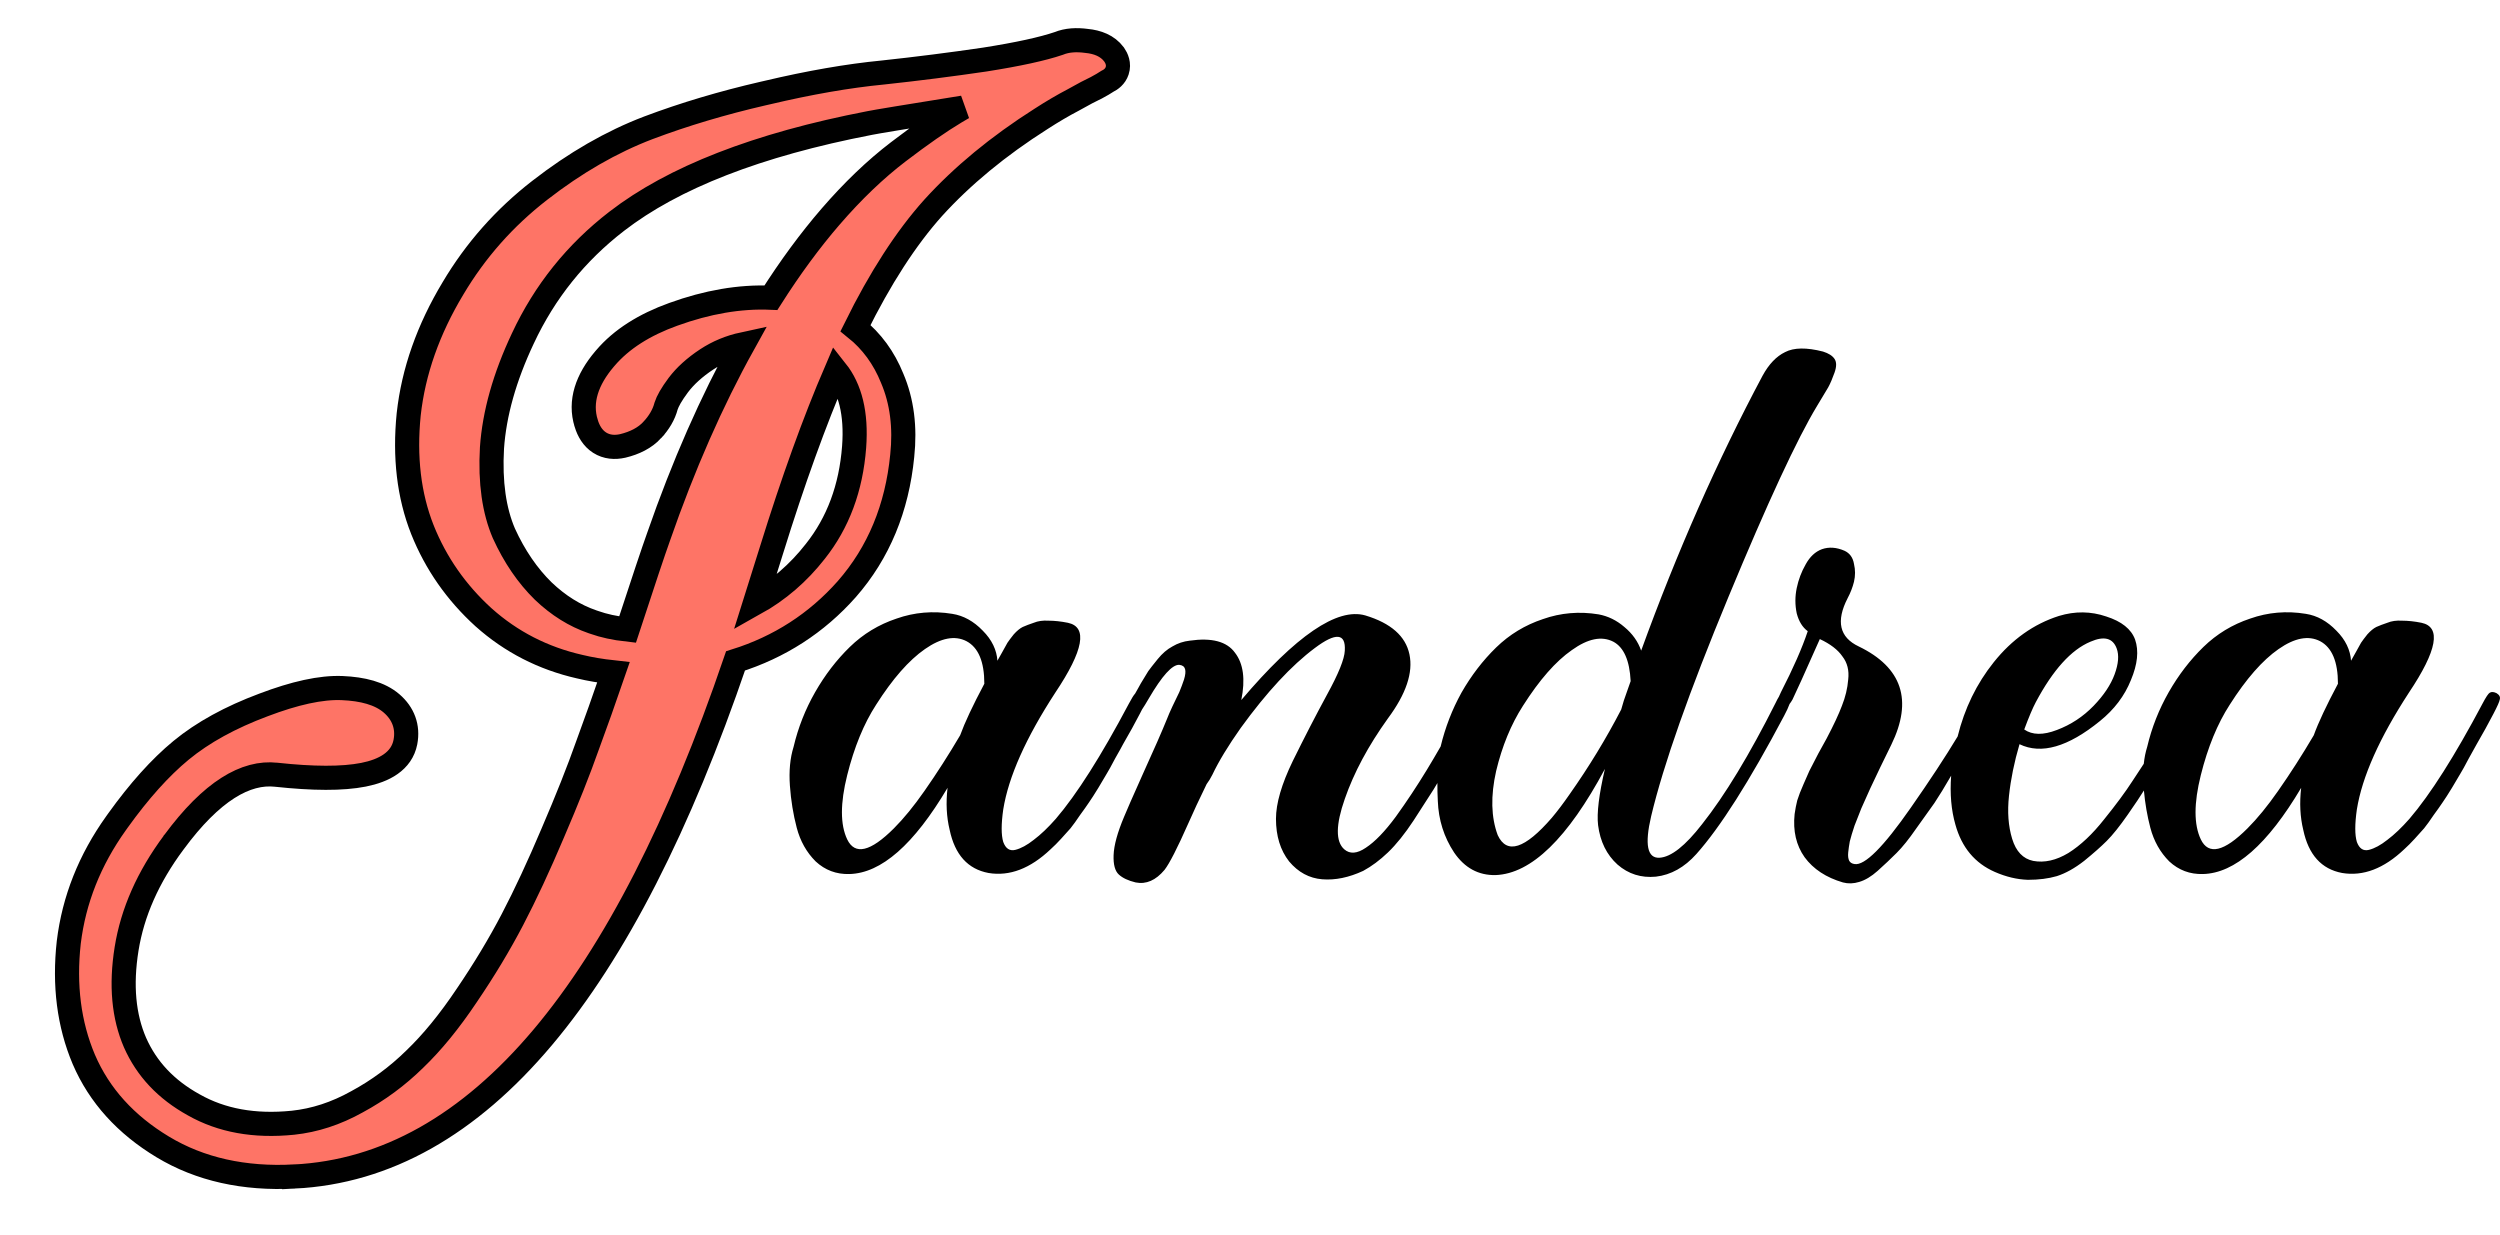
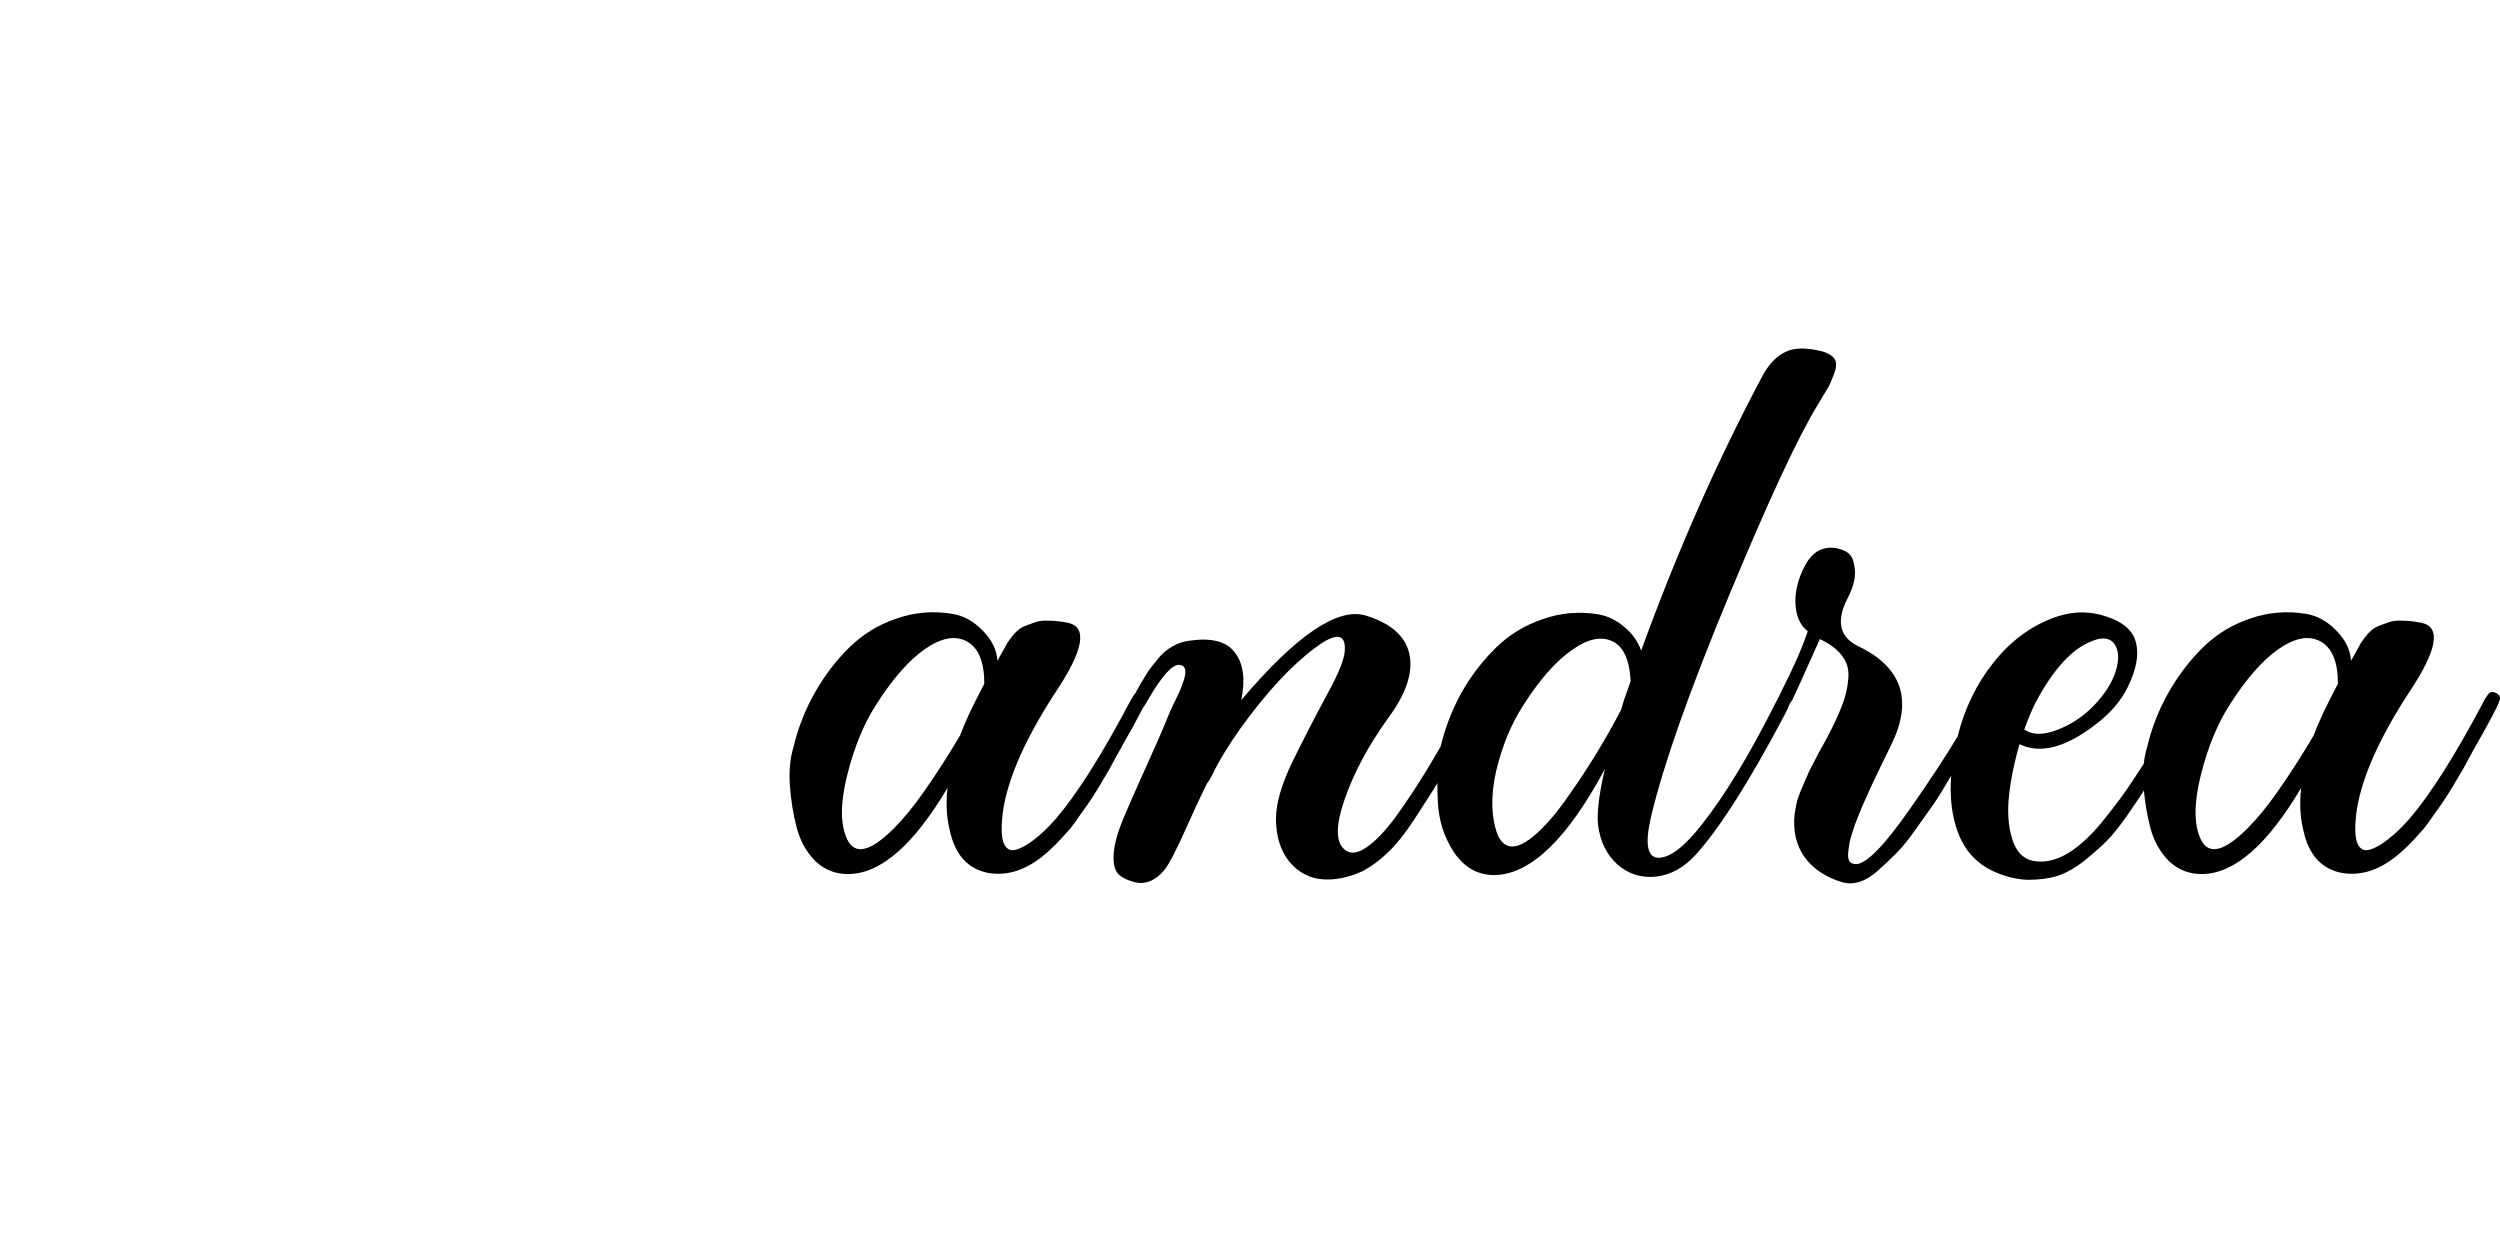
<svg xmlns="http://www.w3.org/2000/svg" width="1865" height="921" viewBox="0 0 1865 921" fill="none">
-   <path d="M789.809 32.42C796.005 29.863 803.133 29.522 810.587 30.523C818.591 31.291 826.182 34.065 831.025 40.554L831.113 40.672L831.198 40.793C832.992 43.368 835.069 47.759 833.391 52.817C831.98 57.07 828.669 59.421 826.021 60.708C824.112 62.009 821.291 63.618 817.97 65.415L817.726 65.548L817.474 65.664C813.817 67.36 808.237 70.302 800.611 74.593L800.489 74.661L800.365 74.727C792.978 78.586 785.086 83.22 776.687 88.647L776.658 88.665L776.629 88.684C744.679 108.976 717.861 131.137 696.079 155.123C675.928 177.632 656.604 207.446 638.193 244.775C650.325 254.509 659.443 266.998 665.516 282.07C672.929 299.399 675.322 318.812 673.058 340.039L673.059 340.04C669.212 379.015 655.514 412.284 631.752 439.432L631.734 439.452L631.716 439.473C609.192 464.895 581.461 482.768 548.702 493.046C506.842 615.82 458.987 709.646 404.838 773.915C349.92 839.097 288.12 874.305 219.473 877.697L219.472 877.696C182.117 879.618 149.283 872.409 121.408 855.604C93.918 839.029 74.127 817.311 62.556 790.402L62.545 790.378L62.534 790.353C51.419 764.072 47.773 734.899 51.292 703.072L51.304 702.973C55.177 671.186 66.966 641.572 86.494 614.221L88.018 612.085C103.757 590.159 119.423 572.641 135.061 559.756C151.356 546.329 171.933 535.092 196.548 525.896C219.667 517.111 239.408 512.618 255.312 513.311C270.475 513.959 283.373 517.217 292.1 524.733C300.858 532.277 304.601 542.254 302.431 553.594L302.427 553.611L302.424 553.629C299.631 567.914 286.527 574.923 271.173 577.959C255.396 581.079 233.521 580.92 206.096 577.962L206.079 577.96L206.062 577.959C183.494 575.439 158.007 589.923 129.619 628.463L129.607 628.479L129.596 628.495C110.384 654.334 98.779 680.757 94.439 707.8C90.041 735.197 92.342 758.358 100.705 777.7C109.354 797.306 123.851 812.828 144.664 824.287L144.705 824.31L144.747 824.333C165.237 835.897 189.687 840.483 218.561 837.556C234.742 835.841 250.604 830.701 266.19 822L266.247 821.969L266.304 821.938C282.125 813.401 296.476 802.806 309.377 790.138L309.415 790.101L309.453 790.064C322.378 777.667 335.32 761.862 348.244 742.533L348.281 742.479C361.301 723.311 372.625 704.492 382.268 686.021C391.949 667.476 401.973 645.967 412.334 621.47L412.345 621.444L412.355 621.42C423.041 596.572 431.706 574.719 438.372 555.843L438.393 555.782L438.415 555.723C444.377 539.574 450.783 521.527 457.639 501.58C448.455 500.576 440.047 499.163 432.437 497.316V497.317C405.206 491.128 381.269 478.869 360.777 460.566L360.747 460.54L360.718 460.514C340.402 442.044 325.183 420.26 315.153 395.228L315.146 395.209L315.139 395.19C305.008 369.577 301.702 340.808 304.888 309.119L304.892 309.075L304.896 309.03C308.431 277.063 319.505 245.769 337.887 215.196C354.729 186.791 376.344 162.366 402.684 141.958C429.06 121.451 456.062 105.871 483.695 95.339L483.711 95.333L483.728 95.327C510.299 85.315 538.861 76.793 569.4 69.749L572.362 69.071C603.901 61.618 632.644 56.612 658.564 54.098C684.199 51.337 709.525 48.118 734.543 44.44C759.684 40.481 777.988 36.445 789.809 32.42ZM718.398 80.292C676.037 87.083 652.968 90.889 648.935 91.742L648.856 91.759L648.777 91.773C564.764 107.984 502.183 132.589 460.18 164.986L460.177 164.988C429.708 188.471 406.38 217.552 390.113 252.322L390.106 252.336L390.101 252.35C376.371 281.442 368.769 308.688 367.011 334.149C365.538 359.95 368.675 381.078 375.907 397.912C383.783 415.191 393.592 429.474 405.257 440.918C416.585 451.735 428.811 459.311 441.944 463.836L443.22 464.265L443.329 464.301L443.437 464.339C450.36 466.807 458.571 468.616 468.146 469.685C479.778 434.126 487.513 410.986 491.318 400.398C509.751 347.336 530.789 299.448 554.463 256.771C544.508 258.915 535.476 262.688 527.295 268.046C518.151 274.076 511.141 280.5 506.046 287.236C500.825 294.237 498.032 299.373 496.922 302.839C495.21 309.416 491.592 315.38 486.605 320.752L486.606 320.753C481.062 326.752 473.437 330.517 464.617 332.644L464.543 332.661L464.469 332.678C458.701 333.966 452.618 333.617 447.289 330.196C442.113 326.873 439.083 321.563 437.338 315.913V315.912C432.159 299.425 437.999 283.101 450.937 267.856L451.559 267.131C463.583 253.004 480.704 242.253 502.246 234.496C527.6 225.313 551.915 221.092 575.104 222.09C589.454 199.553 604.264 179.412 619.545 161.694L619.553 161.686C636.145 142.496 653.005 126.324 670.149 113.243C686.854 100.498 701.115 90.562 712.876 83.535C714.663 82.468 716.504 81.387 718.398 80.292ZM623.778 276.692C607.638 314.251 591.567 358.762 575.582 410.272L575.578 410.286C570.348 427.046 566.17 440.373 563.062 450.217C580.568 440.447 595.601 427.494 608.218 411.319L608.24 411.29L608.264 411.261C625.123 390.013 634.843 364.183 637.178 333.389C639.037 308.374 634.225 289.884 623.778 276.692Z" fill="#FE7466" stroke="black" stroke-width="18" />
  <path fill-rule="evenodd" clip-rule="evenodd" d="M1314.87 280.296C1319.57 271.67 1325.19 265.788 1331.72 262.651C1338.25 259.252 1347.66 259.122 1359.95 262.259C1364.13 263.566 1367 265.396 1368.57 267.748C1370.14 270.101 1370.14 273.499 1368.57 277.944C1367 282.388 1365.43 286.047 1363.87 288.923L1355.63 302.647C1340.74 327.22 1318.65 374.798 1289.39 445.38C1260.12 515.962 1240.91 570.467 1231.76 608.895C1226.8 630.07 1228.89 640.396 1238.03 639.873C1246.66 639.35 1257.24 630.985 1269.79 614.777C1286.77 593.341 1305.07 563.148 1324.67 524.197C1325.5 522.42 1326.3 520.935 1327.05 519.743C1327.46 518.708 1327.97 517.578 1328.59 516.354C1337.73 498.578 1344.4 483.416 1348.58 470.868C1344.66 467.993 1341.91 463.548 1340.35 457.536C1339.04 451.262 1339.04 444.988 1340.35 438.714C1341.65 432.44 1343.87 426.558 1347.01 421.068C1350.15 415.317 1354.2 411.527 1359.16 409.697C1364.39 407.867 1370.01 408.259 1376.02 410.873C1379.94 412.703 1382.29 415.971 1383.07 420.676C1384.12 425.12 1384.12 429.564 1383.07 434.009C1382.03 438.191 1380.46 442.243 1378.37 446.164C1369.48 463.418 1372.23 475.443 1386.6 482.24C1419.01 497.925 1427.11 522.367 1410.91 555.567C1407.51 562.363 1404.76 567.984 1402.67 572.428C1400.58 576.872 1398.1 582.1 1395.23 588.113C1392.61 594.125 1390.39 599.092 1388.56 603.014C1386.99 606.935 1385.3 611.248 1383.47 615.954C1381.9 620.659 1380.72 624.58 1379.94 627.717C1379.42 630.593 1379.02 633.338 1378.76 635.952C1378.5 638.566 1378.76 640.657 1379.55 642.226C1380.33 643.533 1381.64 644.317 1383.47 644.579C1391.04 645.886 1405.03 631.9 1425.41 602.621C1439.51 582.441 1451.18 564.701 1460.4 549.4C1465.55 528.494 1474.53 510.028 1487.35 494.003C1500.94 477.011 1517.14 465.509 1535.95 459.497C1547.98 455.837 1559.74 455.967 1571.23 459.889C1582.73 463.548 1589.92 469.3 1592.79 477.142C1595.67 485.507 1594.62 495.572 1589.66 507.336C1584.95 519.099 1577.24 529.294 1566.53 537.921C1542.75 557.266 1522.76 563.017 1506.55 555.175C1502.63 568.507 1500.02 581.316 1498.71 593.603C1497.41 605.628 1498.19 616.346 1501.07 625.757C1503.94 635.168 1509.17 640.657 1516.75 642.226C1525.11 643.794 1533.86 641.834 1543.01 636.344C1552.16 630.593 1561.04 622.228 1569.67 611.248C1578.55 600.269 1585.61 590.727 1590.83 582.623C1593.57 578.577 1596.38 574.302 1599.25 569.799C1599.73 565.289 1600.58 561.068 1601.81 557.135C1605.21 542.757 1610.57 529.164 1617.88 516.354C1625.2 503.545 1633.82 492.304 1643.75 482.632C1653.69 472.959 1665.31 465.901 1678.64 461.457C1691.97 456.752 1705.82 455.575 1720.19 457.928C1728.56 459.235 1736.14 463.418 1742.93 470.476C1749.73 477.273 1753.38 484.854 1753.91 493.219V492.827C1754.43 491.781 1755.61 489.69 1757.43 486.553C1759.26 483.155 1760.57 480.802 1761.35 479.495C1762.4 477.926 1763.97 475.835 1766.06 473.221C1768.41 470.607 1770.63 468.777 1772.72 467.731C1775.07 466.685 1777.82 465.64 1780.95 464.594C1784.09 463.287 1787.75 462.764 1791.93 463.026C1796.37 463.026 1801.21 463.548 1806.43 464.594C1821.33 467.731 1818.2 485.115 1797.03 516.746C1775.07 550.469 1762.14 579.486 1758.22 603.798C1756.65 614.777 1756.65 622.881 1758.22 628.109C1760.05 633.076 1763.05 635.037 1767.23 633.991C1771.42 632.946 1775.99 630.462 1780.95 626.541C1786.18 622.62 1791.67 617.391 1797.42 610.856C1813.1 592.557 1831.26 563.932 1851.91 524.981C1854.52 520.014 1856.35 517.269 1857.4 516.746C1858.7 515.962 1860.4 516.093 1862.49 517.139C1864.58 518.446 1865.37 520.014 1864.84 521.844C1864.58 523.413 1863.01 526.942 1860.14 532.431C1859.62 533.477 1857.66 537.137 1854.26 543.411C1850.86 549.423 1848.64 553.345 1847.6 555.175C1846.81 556.743 1844.85 560.272 1841.72 565.762C1838.84 571.252 1836.75 575.042 1835.44 577.133C1834.14 579.225 1832.05 582.754 1829.17 587.721C1826.3 592.426 1823.94 596.086 1822.11 598.7C1820.55 601.053 1818.33 604.19 1815.45 608.111C1812.84 612.032 1810.49 615.3 1808.39 617.914C1806.3 620.267 1803.95 622.881 1801.34 625.757C1798.73 628.632 1796.11 631.246 1793.5 633.599C1778.34 647.977 1762.92 653.859 1747.24 651.245C1731.82 648.369 1722.15 637.651 1718.23 619.091C1715.88 609.418 1715.36 598.962 1716.67 587.721C1691.58 630.07 1667.14 651.506 1643.36 652.029C1633.69 652.29 1625.33 649.153 1618.27 642.618C1611.48 635.821 1606.78 627.456 1604.16 617.522C1601.83 608.668 1600.23 599.399 1599.35 589.715C1596.93 593.667 1592.92 599.669 1587.31 607.719C1581.3 616.346 1576.07 622.881 1571.63 627.325C1567.44 631.508 1561.83 636.475 1554.77 642.226C1547.71 647.716 1540.92 651.506 1534.39 653.597C1528.11 655.427 1520.93 656.342 1512.83 656.342C1504.72 656.081 1496.49 654.12 1488.13 650.46C1473.23 643.925 1463.43 632.161 1458.73 615.169C1455.61 604.339 1454.56 592.169 1455.56 578.66C1450.77 586.95 1446.6 593.761 1443.05 599.092C1439.39 604.321 1434.82 610.725 1429.33 618.306C1424.1 625.887 1419.27 631.9 1414.83 636.344C1410.38 640.788 1405.68 645.232 1400.71 649.676C1396.01 653.859 1391.44 656.604 1386.99 657.911C1382.81 659.218 1378.76 659.349 1374.84 658.303C1362.3 654.643 1352.76 648.369 1346.23 639.481C1339.95 630.593 1337.47 619.875 1338.78 607.327C1339.3 603.667 1339.95 600.269 1340.74 597.132C1341.78 593.733 1343.35 589.681 1345.44 584.976C1347.53 580.27 1348.97 577.003 1349.75 575.173C1350.8 573.082 1353.02 568.768 1356.42 562.233C1360.08 555.697 1362.17 551.907 1362.69 550.861C1367.92 540.927 1371.71 532.824 1374.06 526.55C1376.67 520.014 1378.24 513.479 1378.76 506.943C1379.55 500.147 1378.11 494.395 1374.45 489.69C1371.05 484.723 1365.43 480.41 1357.59 476.75C1346.09 502.63 1339.3 517.661 1337.21 521.844C1336.48 523.13 1335.76 524.23 1335.03 525.146C1334.15 527.595 1332.79 530.546 1330.94 534C1305.07 582.885 1283.24 617.261 1265.47 637.128C1256.59 647.062 1246.53 652.682 1235.29 653.99C1224.31 655.035 1214.77 652.029 1206.67 644.971C1198.57 637.651 1193.74 627.848 1192.17 615.561C1191.12 606.673 1192.82 592.688 1197.27 573.604C1169.56 625.365 1142.38 651.768 1115.73 652.813C1102.92 653.075 1092.6 647.454 1084.76 635.952C1077.18 624.45 1073.13 611.64 1072.61 597.524C1072.36 592.962 1072.26 588.505 1072.3 584.154C1071.24 585.982 1070.3 587.563 1069.47 588.897C1066.08 594.125 1061.11 601.837 1054.58 612.032C1048.04 621.966 1041.64 629.939 1035.37 635.952C1029.36 641.703 1023.22 646.278 1016.94 649.676C1006.23 654.643 996.038 656.734 986.369 655.95C976.699 655.166 968.467 650.722 961.672 642.618C955.139 634.253 951.872 623.665 951.872 610.856C951.872 599.354 956.054 584.976 964.416 567.722C973.04 550.208 981.534 533.738 989.897 518.315C998.521 502.63 1002.96 491.651 1003.22 485.377C1004.01 472.306 996.561 471.652 980.881 483.416C963.371 496.487 944.947 516.354 925.608 543.019C916.2 556.351 909.144 567.984 904.44 577.918C903.134 580.532 901.696 582.885 900.128 584.976C894.64 596.217 890.067 606.02 886.408 614.385C878.307 632.684 872.427 644.186 868.768 648.892C862.235 656.734 855.048 659.871 847.208 658.303C841.72 656.996 837.539 655.035 834.664 652.421C831.789 649.807 830.483 644.971 830.744 637.913C831.005 630.593 833.619 621.051 838.584 609.288C840.152 605.366 844.856 594.648 852.696 577.133C860.797 559.357 866.808 545.633 870.728 535.961C871.512 533.869 872.819 530.863 874.648 526.942C876.739 522.759 878.438 519.23 879.744 516.354C881.051 513.217 882.227 510.08 883.272 506.943C884.318 503.545 884.579 500.931 884.056 499.101C883.534 497.271 882.096 496.225 879.744 495.964C874.518 495.703 866.939 504.068 857.008 521.06C855.03 524.489 853.352 527.22 851.973 529.252C851.487 530.226 850.944 531.286 850.344 532.431C849.821 533.477 847.861 537.137 844.464 543.411C841.067 549.423 838.845 553.345 837.8 555.175C837.016 556.743 835.056 560.272 831.92 565.762C829.045 571.252 826.955 575.042 825.648 577.133C824.341 579.225 822.251 582.754 819.376 587.721C816.501 592.426 814.149 596.086 812.32 598.7C810.752 601.053 808.531 604.19 805.656 608.111C803.043 612.032 800.691 615.3 798.6 617.914C796.509 620.267 794.157 622.881 791.544 625.757C788.931 628.632 786.317 631.246 783.704 633.599C768.547 647.977 753.128 653.859 737.448 651.245C722.029 648.369 712.36 637.651 708.44 619.091C706.088 609.418 705.565 598.962 706.872 587.721C681.784 630.07 657.349 651.506 633.568 652.029C623.898 652.29 615.535 649.153 608.479 642.618C601.685 635.821 596.981 627.456 594.367 617.522C591.754 607.588 590.055 597.132 589.271 586.152C588.487 575.173 589.402 565.5 592.015 557.135C595.413 542.757 600.77 529.164 608.087 516.354C615.405 503.545 624.029 492.304 633.96 482.632C643.89 472.959 655.52 465.901 668.848 461.457C682.176 456.752 696.026 455.575 710.4 457.928C718.762 459.235 726.341 463.418 733.136 470.476C739.93 477.273 743.589 484.854 744.112 493.219V492.827C744.635 491.781 745.811 489.69 747.64 486.553C749.469 483.155 750.776 480.802 751.56 479.495C752.605 477.926 754.173 475.835 756.264 473.221C758.616 470.607 760.837 468.777 762.928 467.731C765.28 466.685 768.024 465.64 771.16 464.594C774.296 463.287 777.955 462.764 782.136 463.026C786.579 463.026 791.413 463.548 796.64 464.594C811.536 467.731 808.4 485.115 787.232 516.746C765.28 550.469 752.344 579.486 748.424 603.798C746.856 614.777 746.856 622.881 748.424 628.109C750.253 633.076 753.259 635.037 757.44 633.991C761.621 632.946 766.195 630.462 771.16 626.541C776.387 622.62 781.875 617.391 787.624 610.856C803.304 592.557 821.467 563.932 842.112 524.981C844.151 521.106 845.713 518.583 846.797 517.413C847.515 516.101 848.305 514.703 849.168 513.217C849.952 511.649 850.605 510.473 851.128 509.688C853.741 505.506 855.571 502.499 856.616 500.669C857.923 498.84 860.275 495.833 863.672 491.651C867.07 487.468 870.728 484.331 874.648 482.24C878.568 479.887 882.88 478.449 887.584 477.926C904.048 475.574 915.286 478.58 921.296 486.945C927.568 495.049 929.136 506.813 926 522.236C966.768 474.136 997.606 453.092 1018.51 459.104C1037.59 464.856 1048.57 474.528 1051.44 488.122C1054.32 501.715 1048.96 517.661 1035.37 535.961C1020.73 556.351 1010.02 576.349 1003.22 595.955C996.43 615.3 996.299 627.848 1002.83 633.599C1007.01 637.259 1012.37 636.867 1018.9 632.423C1025.7 627.979 1033.15 620.267 1041.25 609.288C1049.35 598.047 1057.06 586.414 1064.38 574.389C1067.72 568.896 1071.17 563.048 1074.73 556.847C1078.13 542.72 1083.3 529.354 1090.25 516.746C1097.57 503.937 1106.19 492.696 1116.12 483.024C1126.05 473.352 1137.68 466.293 1151.01 461.849C1164.34 457.144 1178.19 455.967 1192.56 458.32C1199.62 459.627 1206.02 462.764 1211.77 467.731C1217.78 472.698 1221.96 478.58 1224.31 485.377C1250.97 411.919 1281.15 343.559 1314.87 280.296ZM1203.54 478.711C1194.91 474.266 1184.59 476.358 1172.57 484.985C1160.55 493.35 1148.4 507.205 1136.11 526.55C1127.23 540.405 1120.56 556.612 1116.12 575.173C1111.94 593.733 1112.33 609.68 1117.3 623.012C1124.09 637.651 1137.55 633.338 1157.67 610.072C1161.85 605.105 1166.3 599.223 1171 592.426C1185.37 572.036 1198.18 550.992 1209.42 529.294C1209.94 527.726 1210.59 525.504 1211.38 522.628C1212.42 519.753 1213.34 517.139 1214.12 514.786C1214.91 512.433 1215.69 510.211 1216.47 508.12C1215.69 492.696 1211.38 482.893 1203.54 478.711ZM690.016 484.2C702.037 475.835 712.36 473.874 720.984 478.318C729.869 483.024 734.312 493.611 734.312 510.08C725.688 526.288 719.677 539.098 716.28 548.508C707.656 563.148 698.77 577.003 689.624 590.073C681.784 601.314 674.205 610.595 666.888 617.914C649.378 635.429 637.749 638.174 632 626.149C626.773 615.169 626.773 599.223 632 578.31C637.226 557.397 644.413 539.882 653.56 525.765C665.842 506.421 677.994 492.566 690.016 484.2ZM1579.07 483.808C1576.2 475.966 1569.67 474.266 1559.47 478.711C1545.1 484.723 1531.51 499.754 1518.71 523.805C1516.35 528.249 1513.48 535.046 1510.08 544.195C1516.09 548.378 1524.19 548.508 1534.39 544.587C1544.84 540.666 1553.99 534.653 1561.83 526.55C1569.4 518.707 1574.63 510.865 1577.51 503.022C1580.38 495.18 1580.9 488.775 1579.07 483.808ZM1699.81 484.2C1711.83 475.835 1722.15 473.874 1730.78 478.318C1739.66 483.024 1744.11 493.611 1744.11 510.08C1735.48 526.288 1729.47 539.098 1726.07 548.508C1717.45 563.148 1708.57 577.003 1699.42 590.073C1691.58 601.314 1684 610.595 1676.68 617.914C1659.17 635.429 1647.54 638.174 1641.79 626.149C1636.57 615.169 1636.57 599.223 1641.79 578.31C1647.02 557.397 1654.21 539.882 1663.35 525.765C1675.64 506.421 1687.79 492.566 1699.81 484.2Z" fill="black" />
</svg>